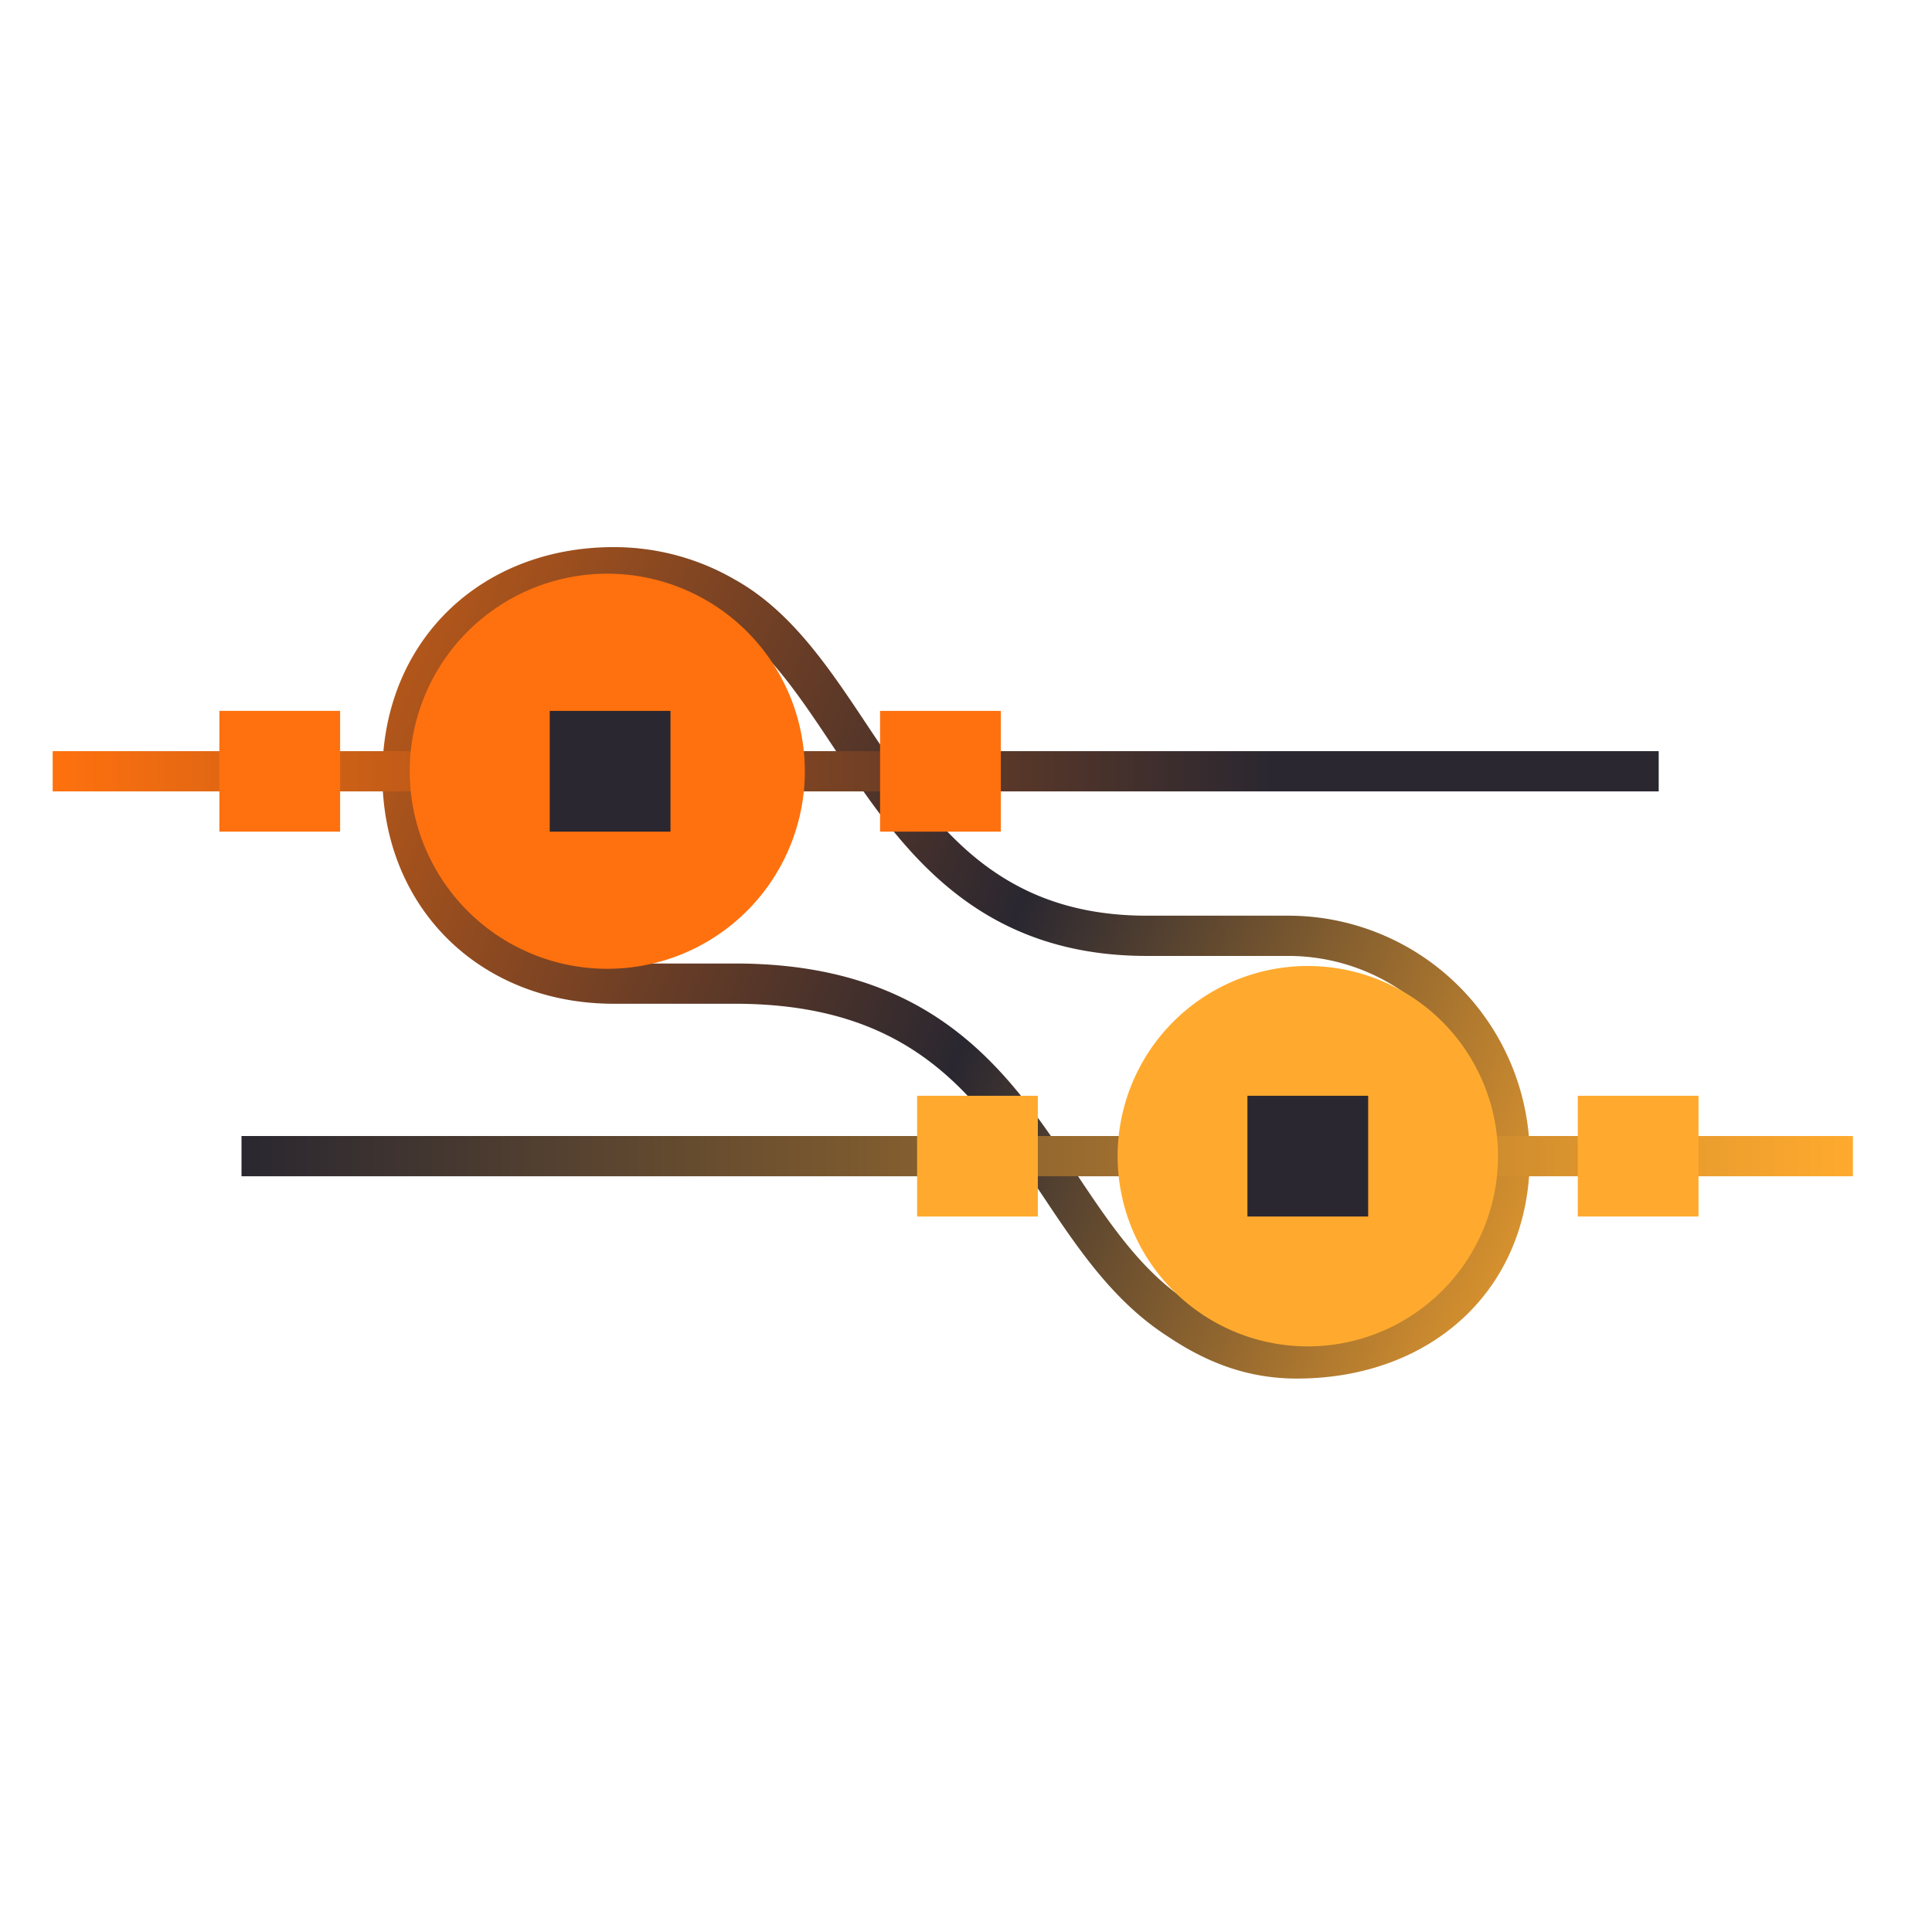
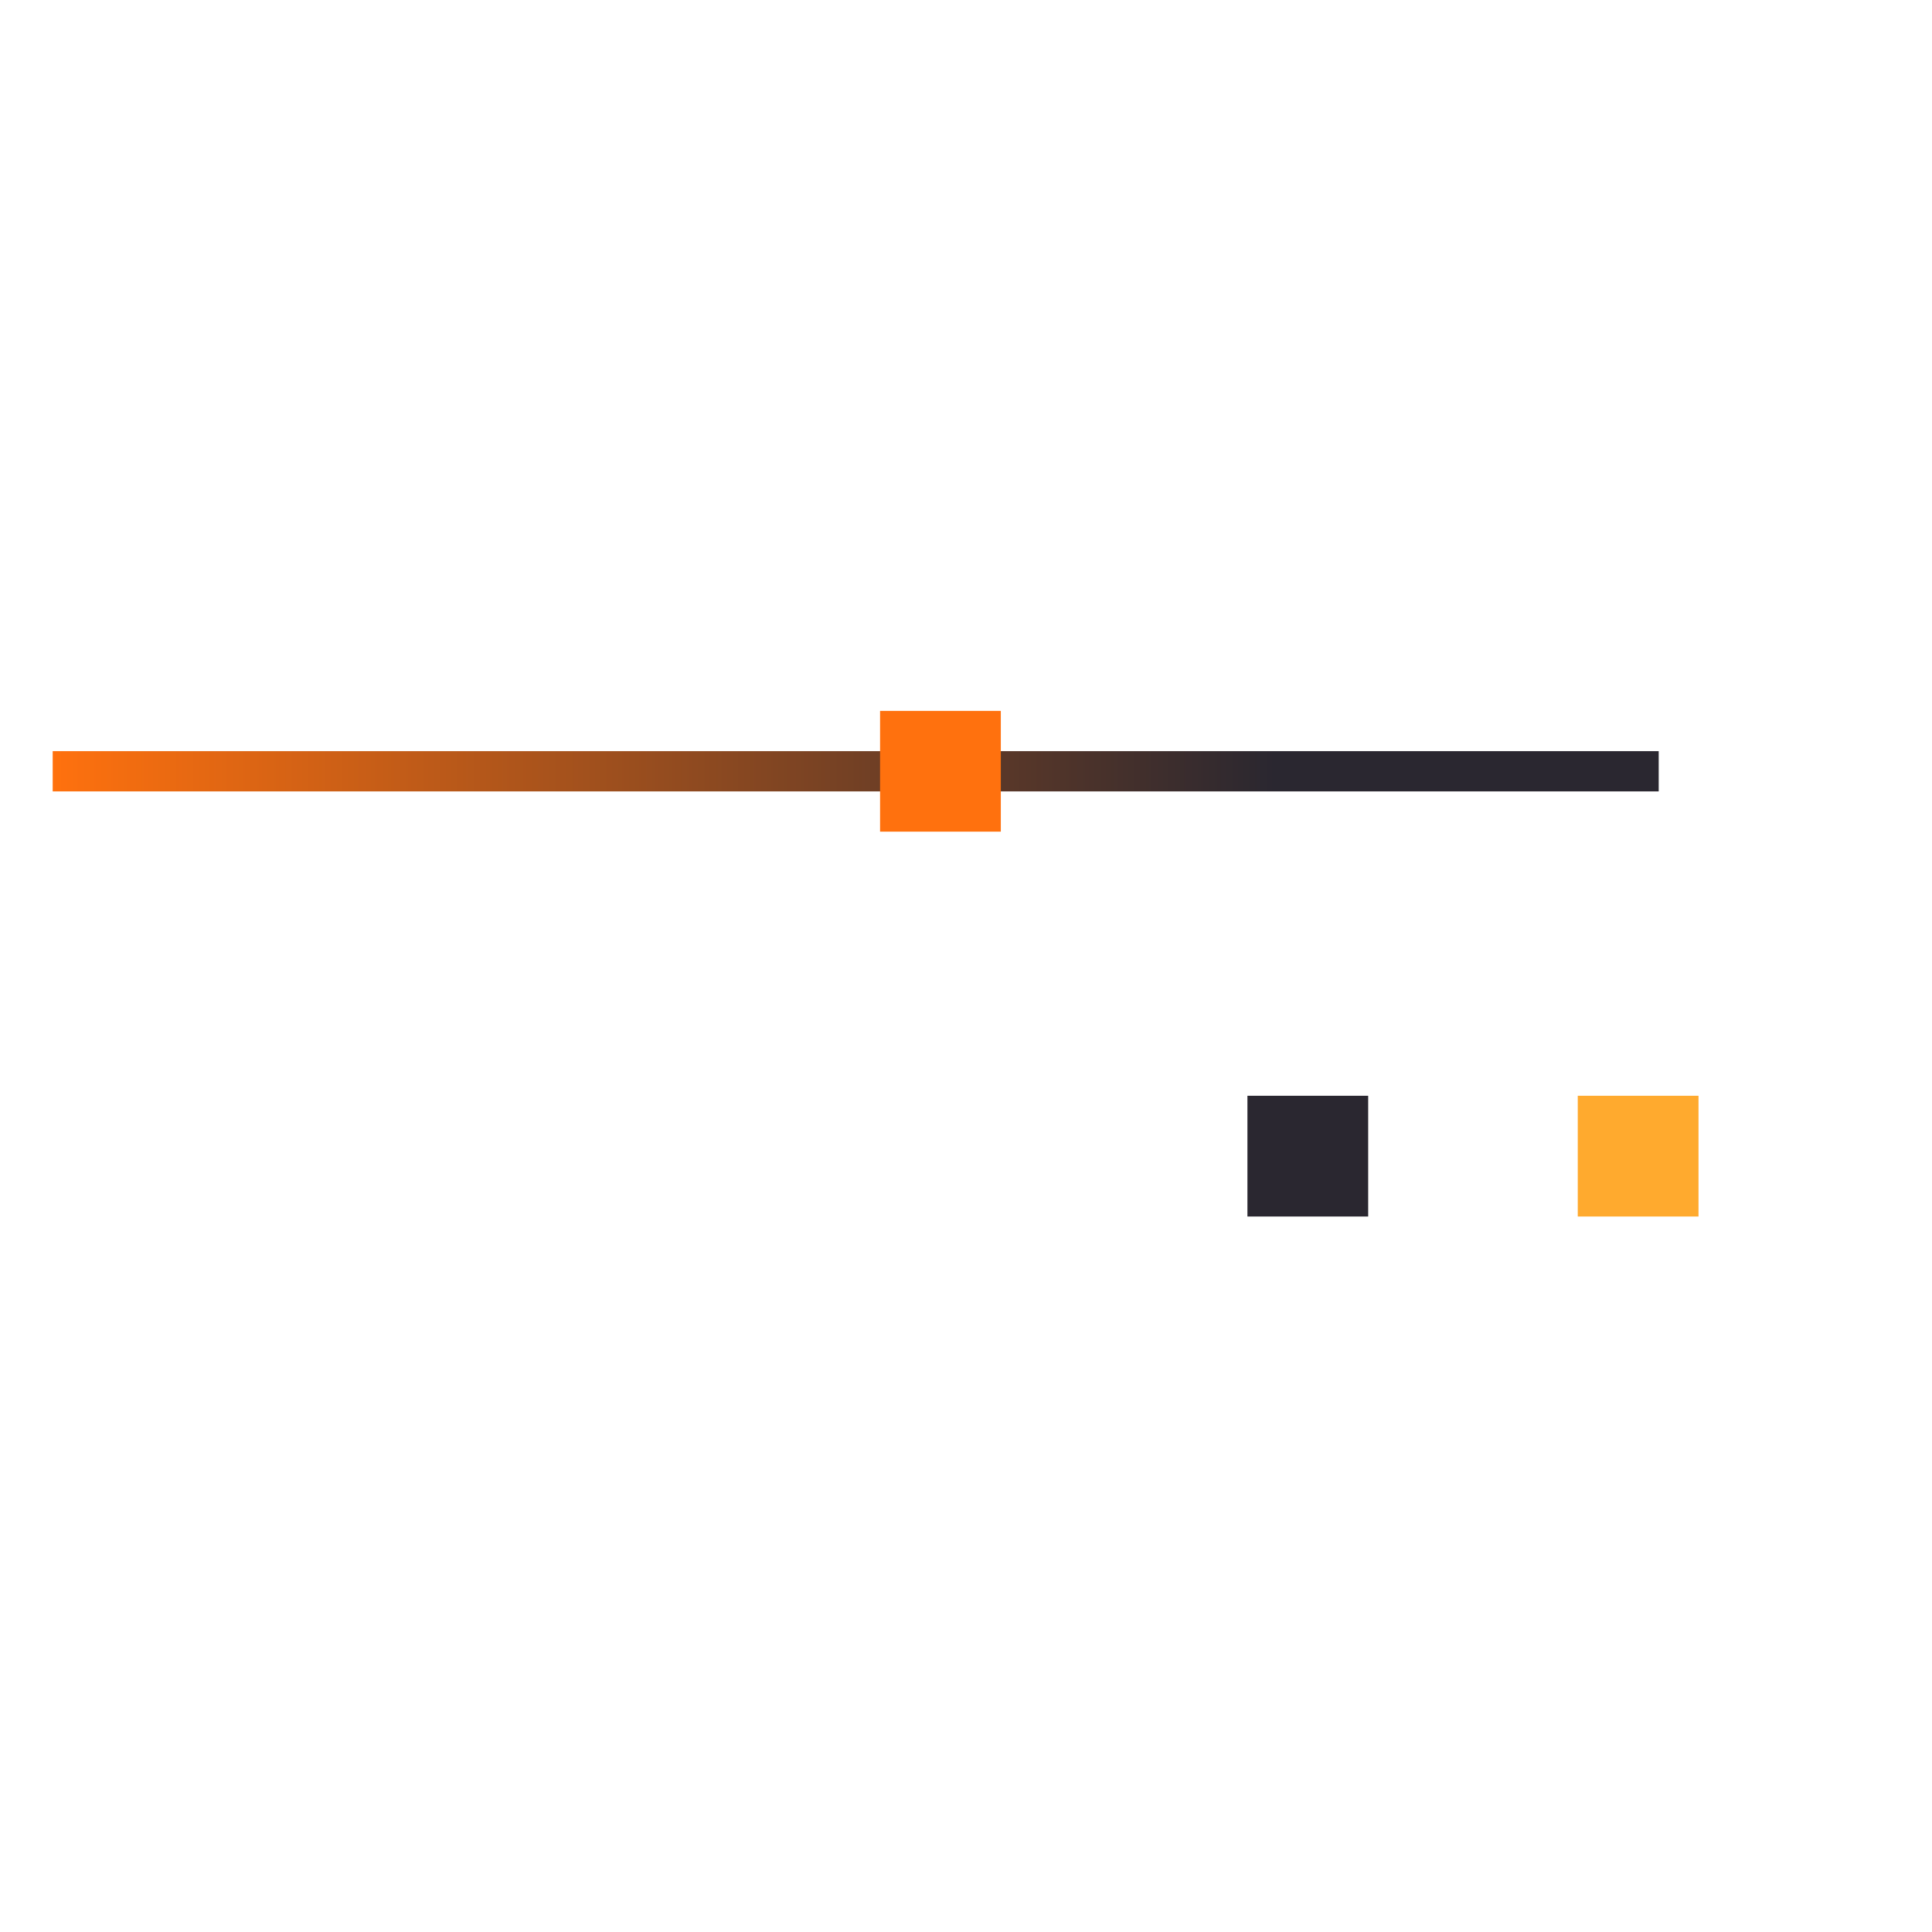
<svg xmlns="http://www.w3.org/2000/svg" width="48" height="48" fill="none">
-   <path stroke="url(#a)" stroke-miterlimit="10" d="M10 19.25c0-3.038 2.209-5.157 5.246-5.157h.004c1 0 1.939.267 2.747.734 3.522 1.942 4.041 8.423 10.497 8.423h3.513a5.5 5.5 0 0 1 5.5 5.5c0 3.038-2.25 5-5.288 5-1.136 0-2.061-.379-2.938-.969-3.638-2.336-3.756-8.343-11.022-8.343H15.25c-3.037 0-5.25-2.15-5.25-5.188Z" />
  <path stroke="url(#b)" d="M1.309 19.162H41.21" />
-   <path stroke="url(#c)" d="M6 28.724h40.035" />
-   <path fill="#FF710E" d="M15.158 14.254a4.908 4.908 0 1 0 0 9.815 4.908 4.908 0 0 0 0-9.815ZM5.45 17.662h3v3h-3z" />
-   <path fill="#2A2730" d="M13.658 17.662h3v3h-3z" />
  <path fill="#FF710E" d="M21.865 17.662h3v3h-3z" />
-   <path fill="#FFAA2E" d="M32.492 24a4.725 4.725 0 1 0 0 9.45 4.725 4.725 0 0 0 0-9.45ZM22.785 27.224h3v3h-3z" />
  <path fill="#2A2730" d="M30.992 27.224h3v3h-3z" />
  <path fill="#FFAA2E" d="M39.199 27.224h3v3h-3z" />
  <defs>
    <linearGradient id="a" x1=".562" x2="42.296" y1="15.409" y2="32.799" gradientUnits="userSpaceOnUse">
      <stop stop-color="#FF710E" />
      <stop offset=".567" stop-color="#2A2730" />
      <stop offset=".965" stop-color="#FFAA2E" />
    </linearGradient>
    <linearGradient id="b" x1="1.309" x2="41.211" y1="19.662" y2="19.662" gradientUnits="userSpaceOnUse">
      <stop stop-color="#FF710E" />
      <stop offset=".761" stop-color="#2A2730" />
    </linearGradient>
    <linearGradient id="c" x1="6" x2="46.035" y1="29.224" y2="29.224" gradientUnits="userSpaceOnUse">
      <stop stop-color="#2A2730" />
      <stop offset="1" stop-color="#FFAA2E" />
    </linearGradient>
  </defs>
</svg>